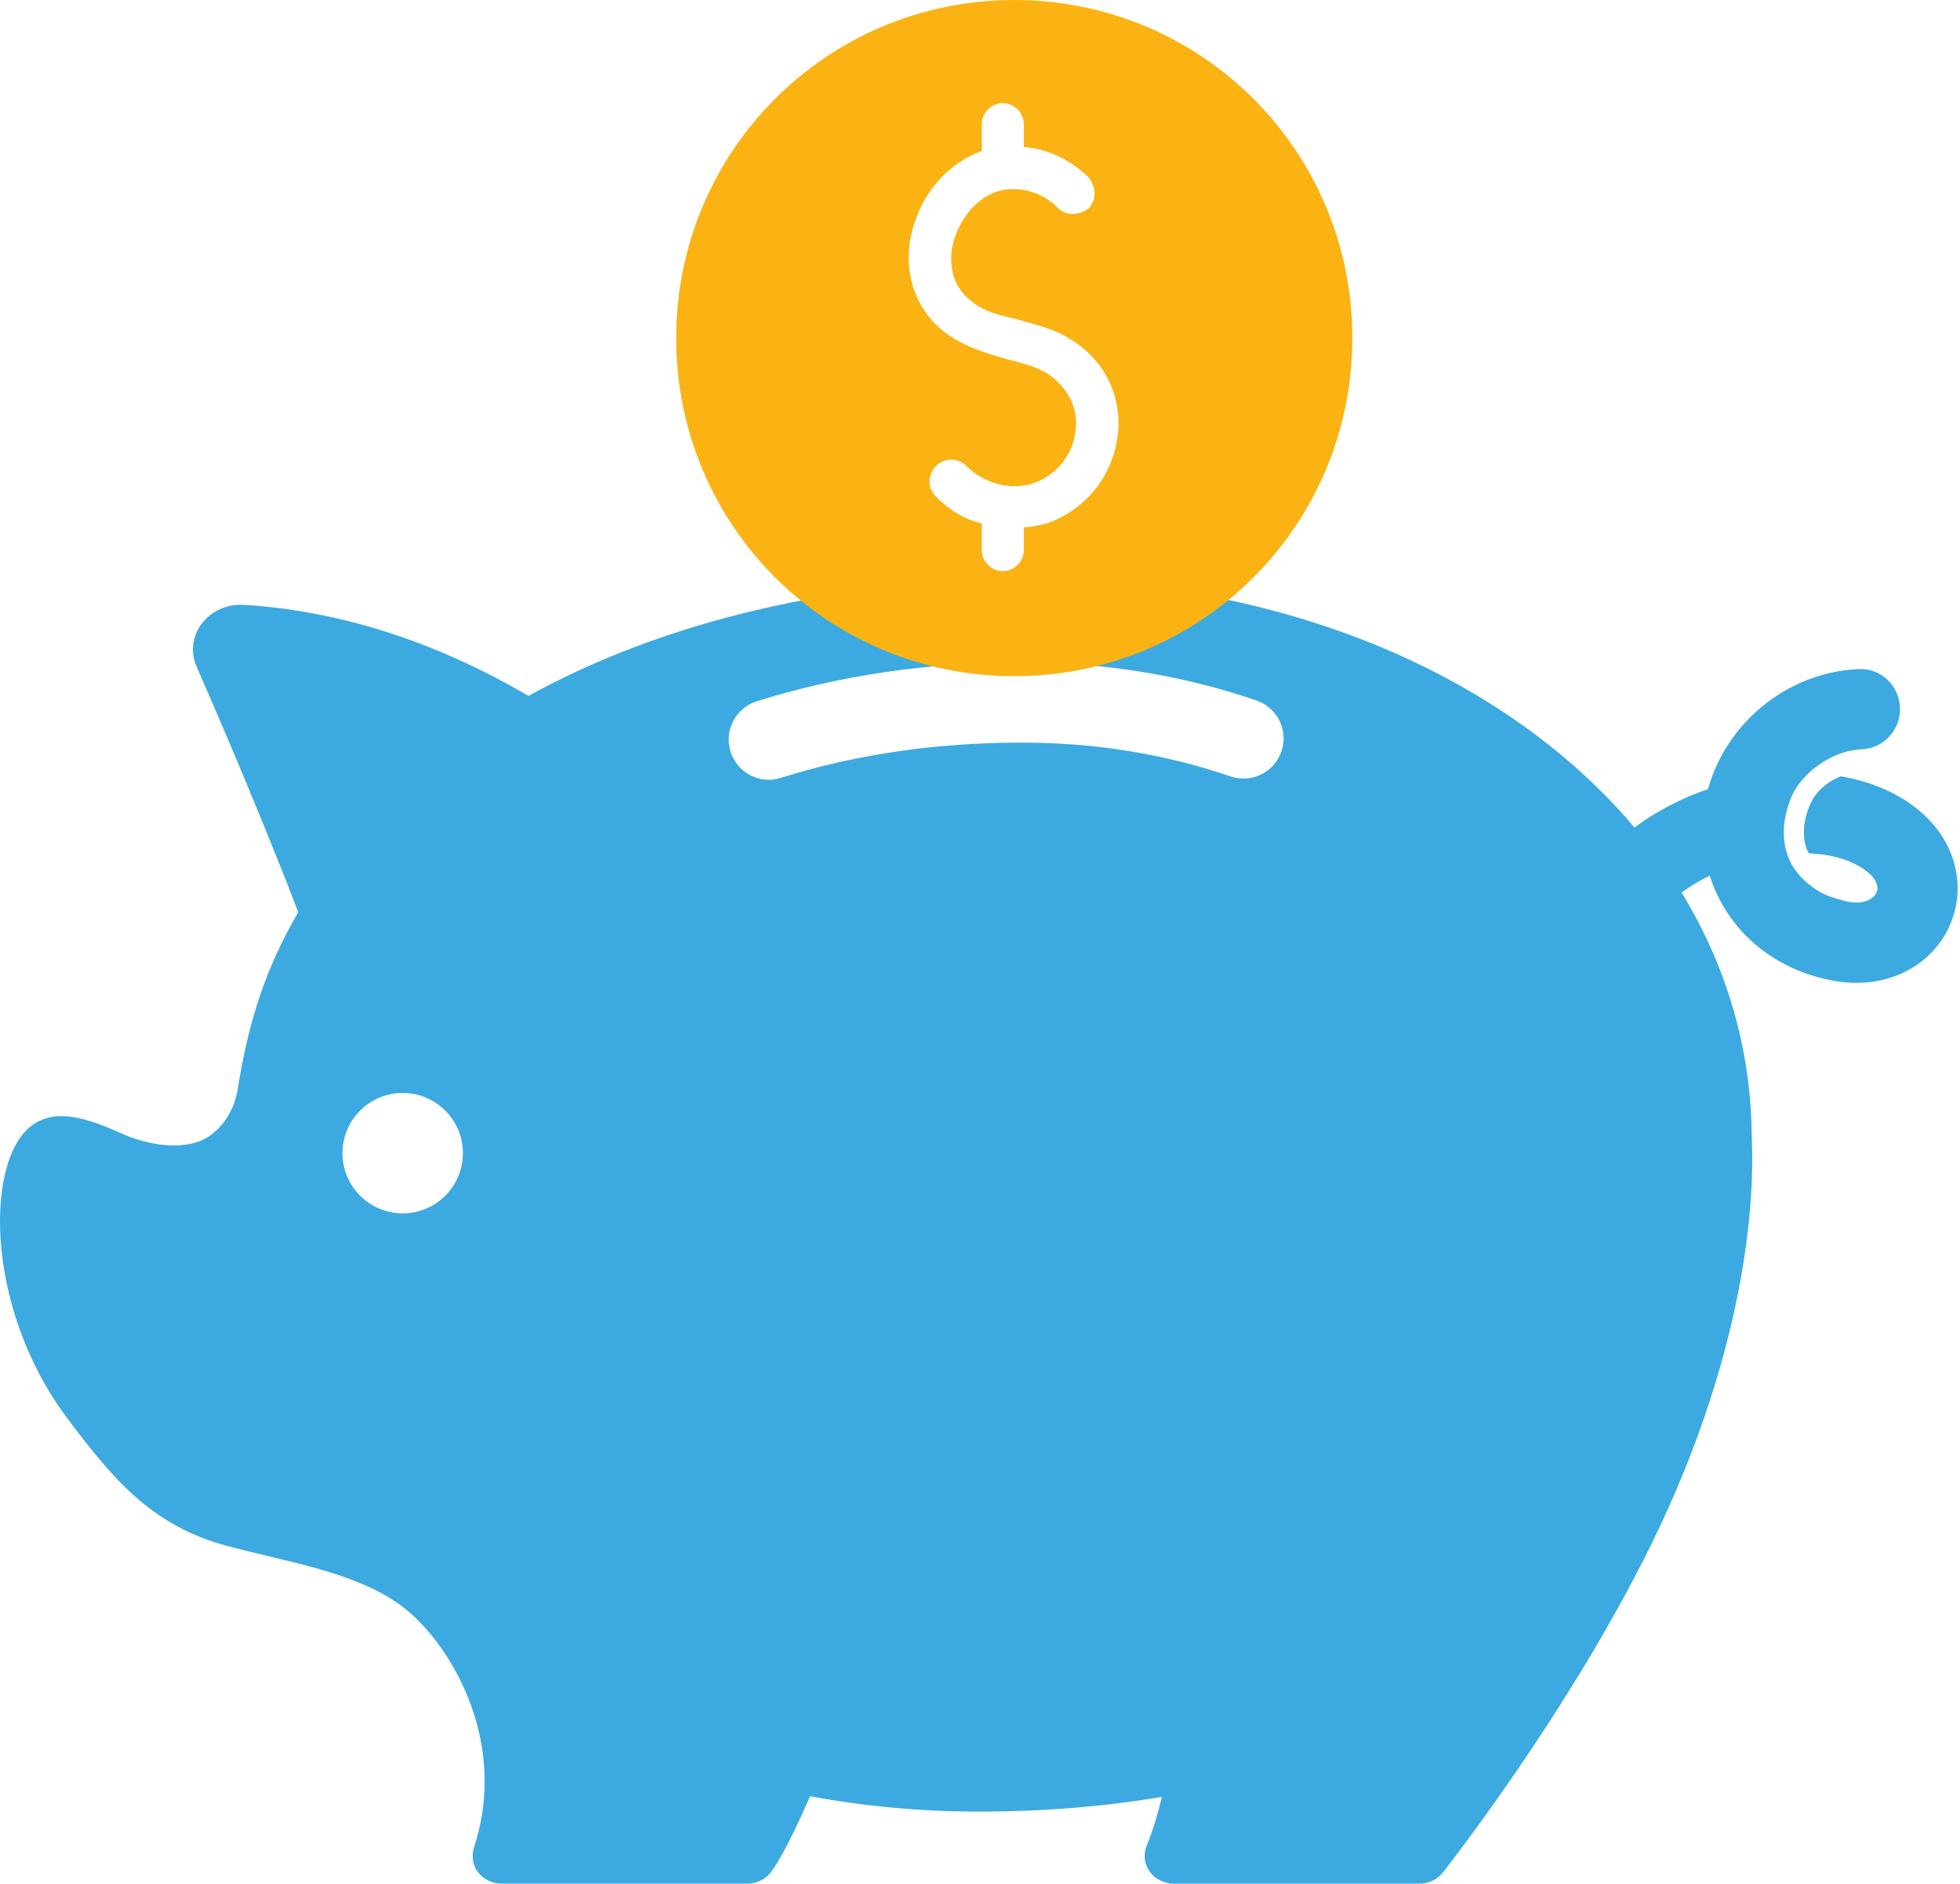
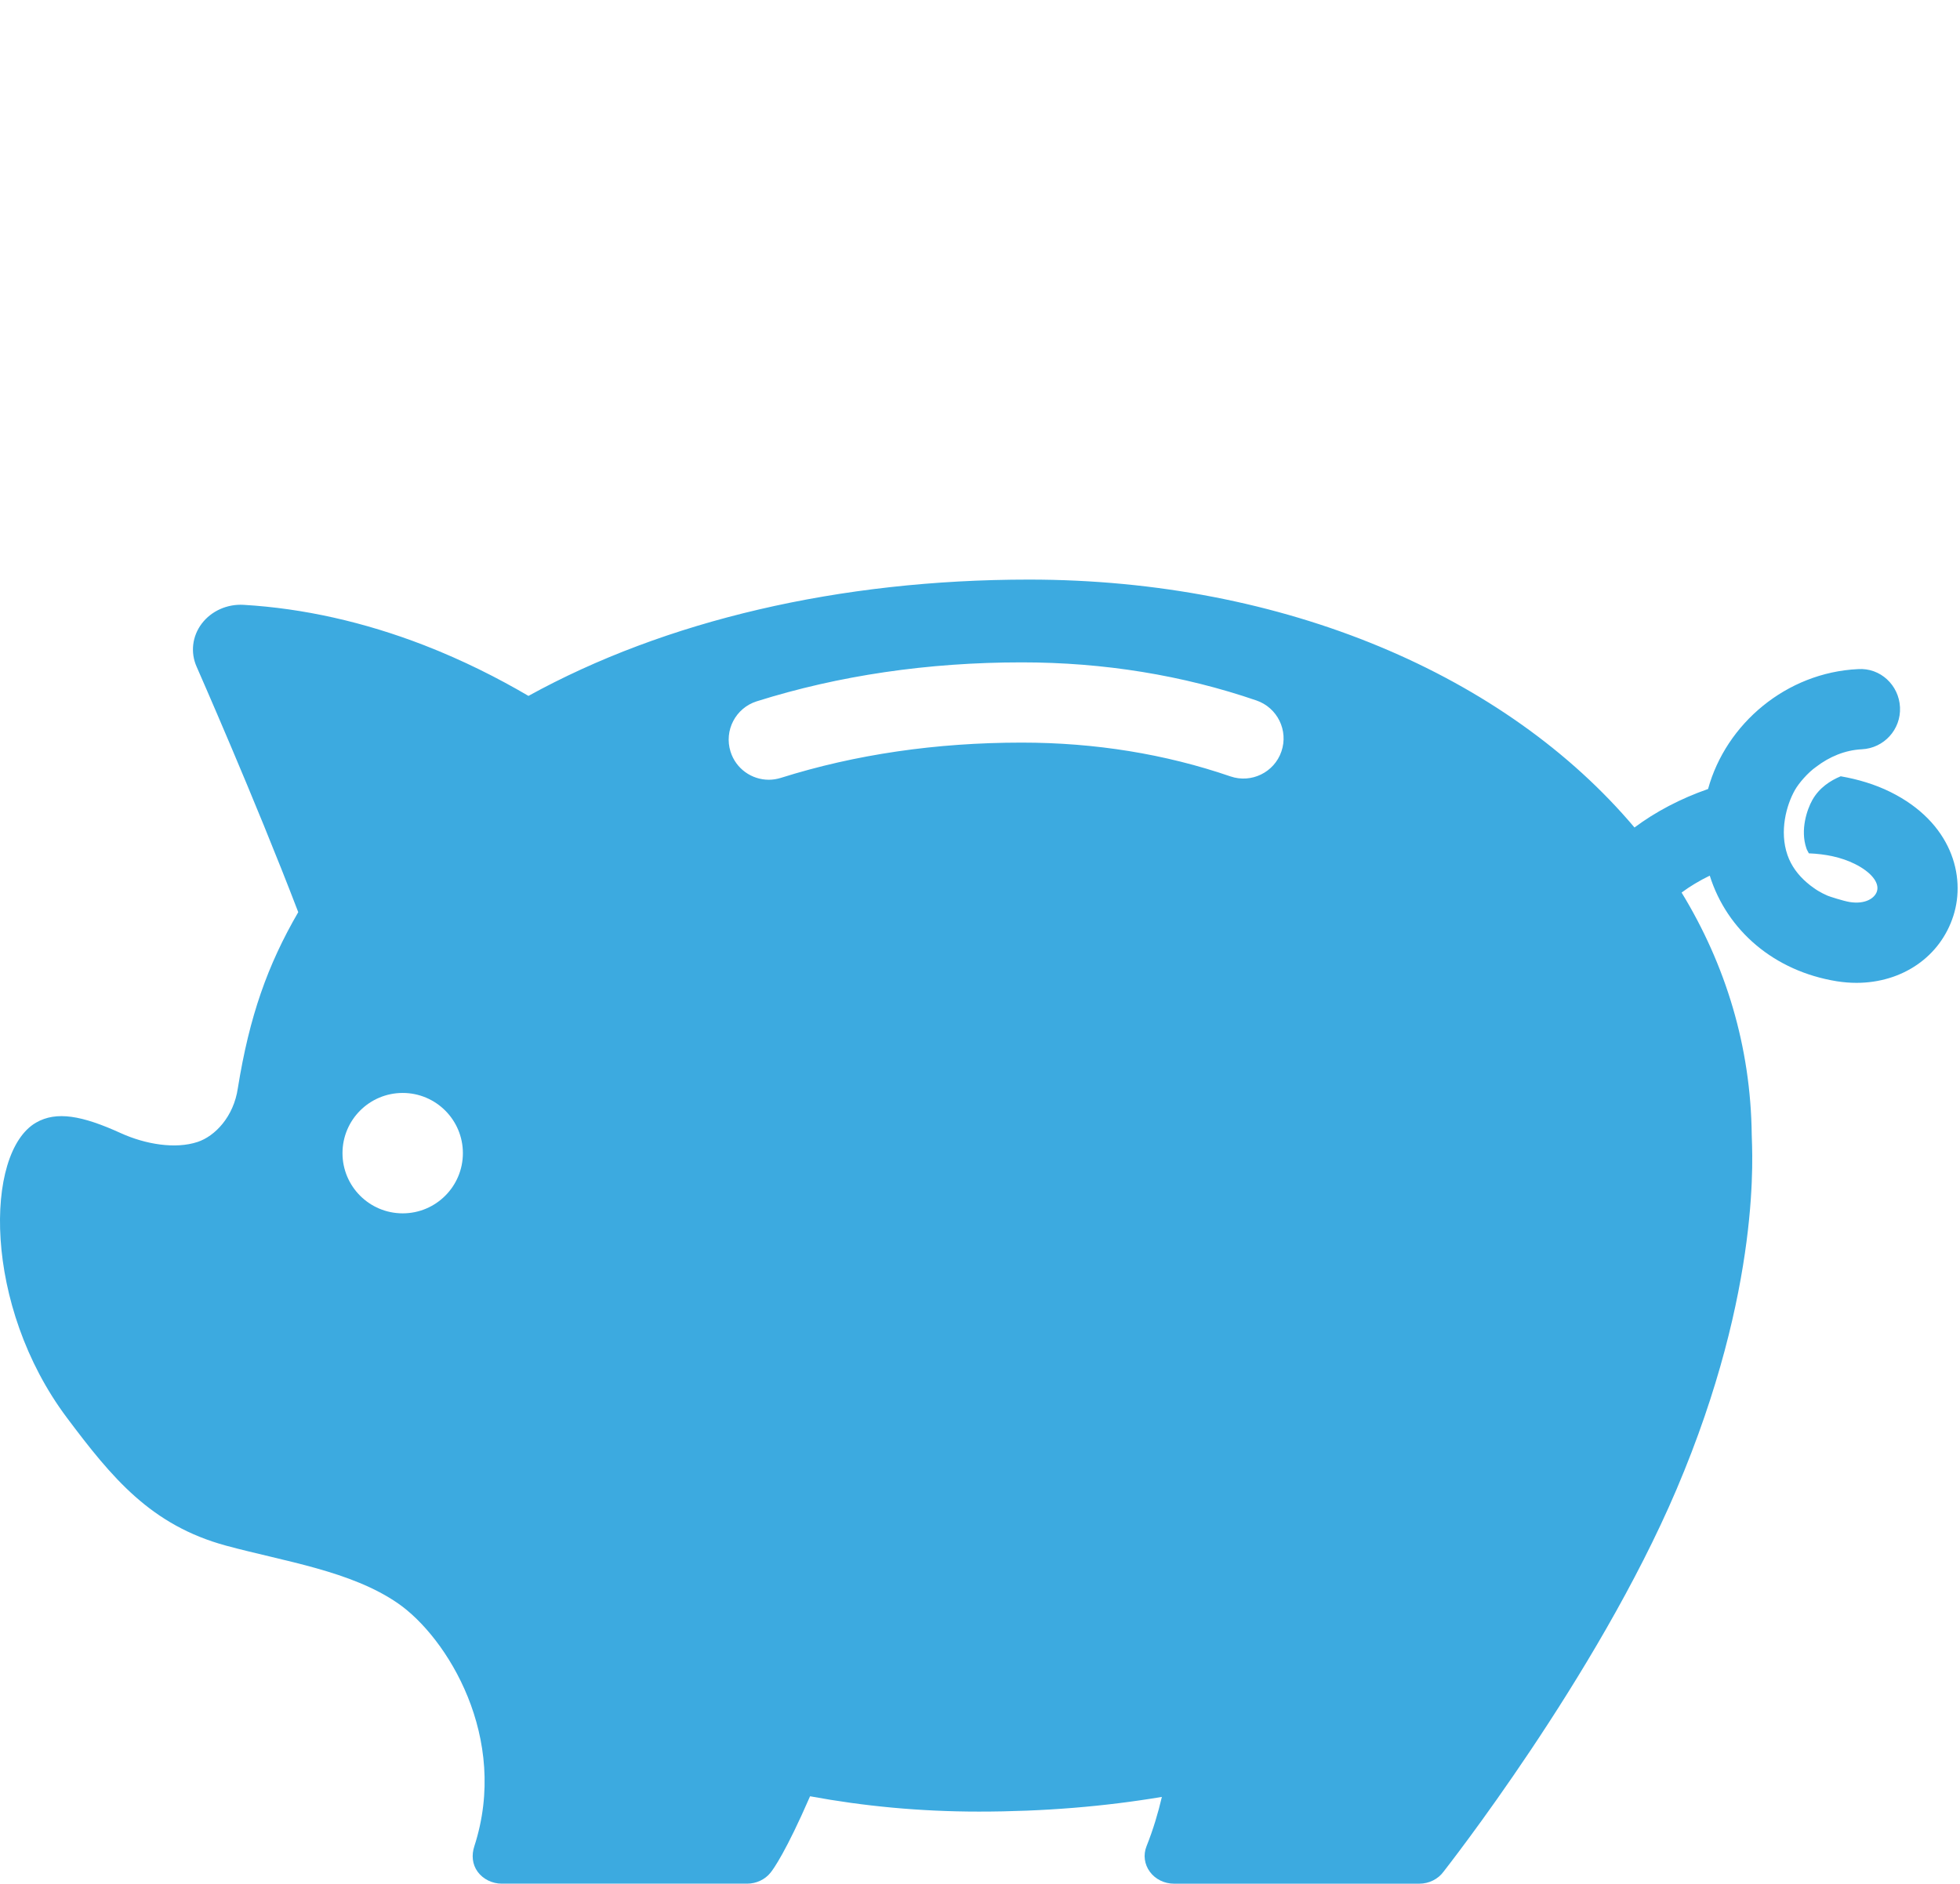
<svg xmlns="http://www.w3.org/2000/svg" width="77px" height="74px" viewBox="0 0 77 74" version="1.1">
  <title>img/malac</title>
  <desc>Created with Sketch.</desc>
  <defs />
  <g id="Webdesign" stroke="none" stroke-width="1" fill="none" fill-rule="evenodd">
    <g id="Partnerprogram-aloldal---Belépés-előtt" transform="translate(-1298, -374)">
      <g id="img/malac" transform="translate(1298, 374)">
        <path d="M74.262,31.111 C73.653,30.81 72.994,30.615 72.314,30.496 C71.903,30.667 71.471,30.946 71.2,31.427 C70.994,31.791 70.714,32.601 70.967,33.331 C70.99,33.399 71.031,33.459 71.062,33.523 C71.709,33.549 72.328,33.672 72.863,33.937 C73.503,34.253 73.846,34.676 73.737,35.016 C73.651,35.287 73.276,35.535 72.662,35.435 C72.409,35.393 71.856,35.213 71.798,35.187 C71.664,35.129 71.537,35.064 71.42,34.993 C71.361,34.958 71.306,34.919 71.252,34.881 C71.159,34.816 71.071,34.749 70.989,34.677 C70.634,34.372 70.369,34.014 70.222,33.589 C69.899,32.658 70.177,31.634 70.513,31.039 C70.669,30.763 71.028,30.348 71.35,30.124 C71.865,29.729 72.484,29.467 73.144,29.435 C74.013,29.393 74.685,28.655 74.643,27.785 C74.601,26.915 73.871,26.226 72.993,26.286 C70.182,26.42 67.808,28.429 67.102,30.996 C66.026,31.37 65.035,31.892 64.212,32.508 C59.17,26.532 50.458,22.769 40.424,22.769 C32.979,22.769 26.137,24.375 20.761,27.338 C19.559,26.633 18.188,25.94 16.669,25.35 C14.309,24.436 11.922,23.9 9.572,23.761 C8.925,23.723 8.305,24.001 7.928,24.496 C7.552,24.991 7.475,25.632 7.725,26.193 C7.746,26.244 9.989,31.322 11.717,35.834 C10.506,37.92 9.798,39.931 9.345,42.742 C9.182,43.873 8.443,44.636 7.762,44.861 C6.887,45.151 5.71,44.954 4.741,44.513 C3.222,43.822 2.214,43.64 1.414,44.103 C-0.612,45.276 -0.673,51.293 2.629,55.696 C4.403,58.061 5.926,59.918 8.887,60.722 C11.187,61.345 13.794,61.713 15.636,62.988 C17.558,64.319 20.021,68.26 18.633,72.534 C18.522,72.874 18.551,73.24 18.766,73.533 C18.982,73.825 19.337,73.999 19.715,73.999 L29.348,73.999 C29.713,73.999 30.055,73.838 30.272,73.566 C30.385,73.427 30.877,72.743 31.824,70.566 C33.931,70.956 36.143,71.168 38.454,71.168 C41.004,71.168 43.399,70.968 45.645,70.591 C45.501,71.207 45.31,71.856 45.04,72.535 C44.908,72.867 44.958,73.241 45.174,73.533 C45.389,73.826 45.744,74 46.123,74 L55.758,74 C56.138,74 56.495,73.823 56.71,73.529 C56.773,73.443 62.708,65.914 65.86,58.519 C69.252,50.556 68.824,45.151 68.818,44.579 C68.779,41.114 67.794,37.901 66.063,35.064 C66.381,34.826 66.756,34.601 67.169,34.399 C67.848,36.559 69.706,38.153 72.162,38.549 C72.423,38.59 72.682,38.611 72.935,38.611 C74.714,38.61 76.222,37.599 76.74,35.976 C77.241,34.412 76.668,32.301 74.262,31.111 Z M15.82,47.666 C14.513,47.666 13.455,46.607 13.455,45.301 C13.455,43.996 14.513,42.936 15.82,42.936 C17.126,42.936 18.185,43.996 18.185,45.301 C18.185,46.607 17.126,47.666 15.82,47.666 Z M50.341,29.521 C50.059,30.345 49.16,30.782 48.338,30.5 C45.774,29.62 43.018,29.173 40.143,29.173 L40.136,29.173 C36.775,29.173 33.593,29.639 30.678,30.558 C30.52,30.607 30.36,30.632 30.202,30.632 C29.532,30.632 28.911,30.201 28.7,29.529 C28.438,28.698 28.899,27.813 29.729,27.551 C32.952,26.536 36.453,26.021 40.136,26.021 L40.143,26.021 C43.367,26.021 46.467,26.525 49.361,27.518 C50.186,27.802 50.624,28.698 50.341,29.521 Z" id="Shape" fill="#3CAAE0" fill-rule="nonzero" />
-         <path d="M53.128,13.282 C53.128,20.636 47.2,26.564 39.846,26.564 C32.492,26.564 26.564,20.636 26.564,13.282 C26.564,5.928 32.492,0 39.846,0 C47.2,1.06638023e-14 53.128,5.928 53.128,13.282 Z M42.097,13.357 C41.422,12.907 40.672,12.757 39.921,12.532 C39.246,12.382 38.646,12.231 38.195,11.856 C37.07,11.031 37.37,9.68 37.52,9.305 C37.82,8.404 38.646,7.429 39.771,7.429 C40.446,7.429 41.047,7.654 41.572,8.179 C41.872,8.48 42.398,8.48 42.773,8.179 C43.073,7.879 43.073,7.354 42.773,6.979 C42.097,6.303 41.197,5.853 40.221,5.778 L40.221,4.878 C40.221,4.427 39.846,4.052 39.396,4.052 C38.946,4.052 38.57,4.427 38.57,4.878 L38.57,5.928 C37.37,6.378 36.394,7.354 35.944,8.705 C35.344,10.431 35.869,12.156 37.22,13.132 C37.97,13.657 38.796,13.882 39.546,14.107 C40.146,14.258 40.747,14.408 41.197,14.708 C41.947,15.233 42.398,16.059 42.247,16.959 C42.172,17.709 41.647,18.61 40.597,18.985 C39.696,19.285 38.646,18.985 37.97,18.31 C37.67,18.01 37.145,17.935 36.77,18.31 C36.469,18.61 36.394,19.135 36.77,19.51 C37.295,20.036 37.895,20.411 38.57,20.561 L38.57,21.611 C38.57,22.062 38.946,22.437 39.396,22.437 C39.846,22.437 40.221,22.062 40.221,21.611 L40.221,20.711 C40.522,20.711 40.822,20.636 41.122,20.561 C42.623,20.036 43.673,18.76 43.898,17.184 C44.123,15.683 43.448,14.183 42.097,13.357 Z" id="Combined-Shape" fill="#FAB313" />
      </g>
    </g>
  </g>
</svg>